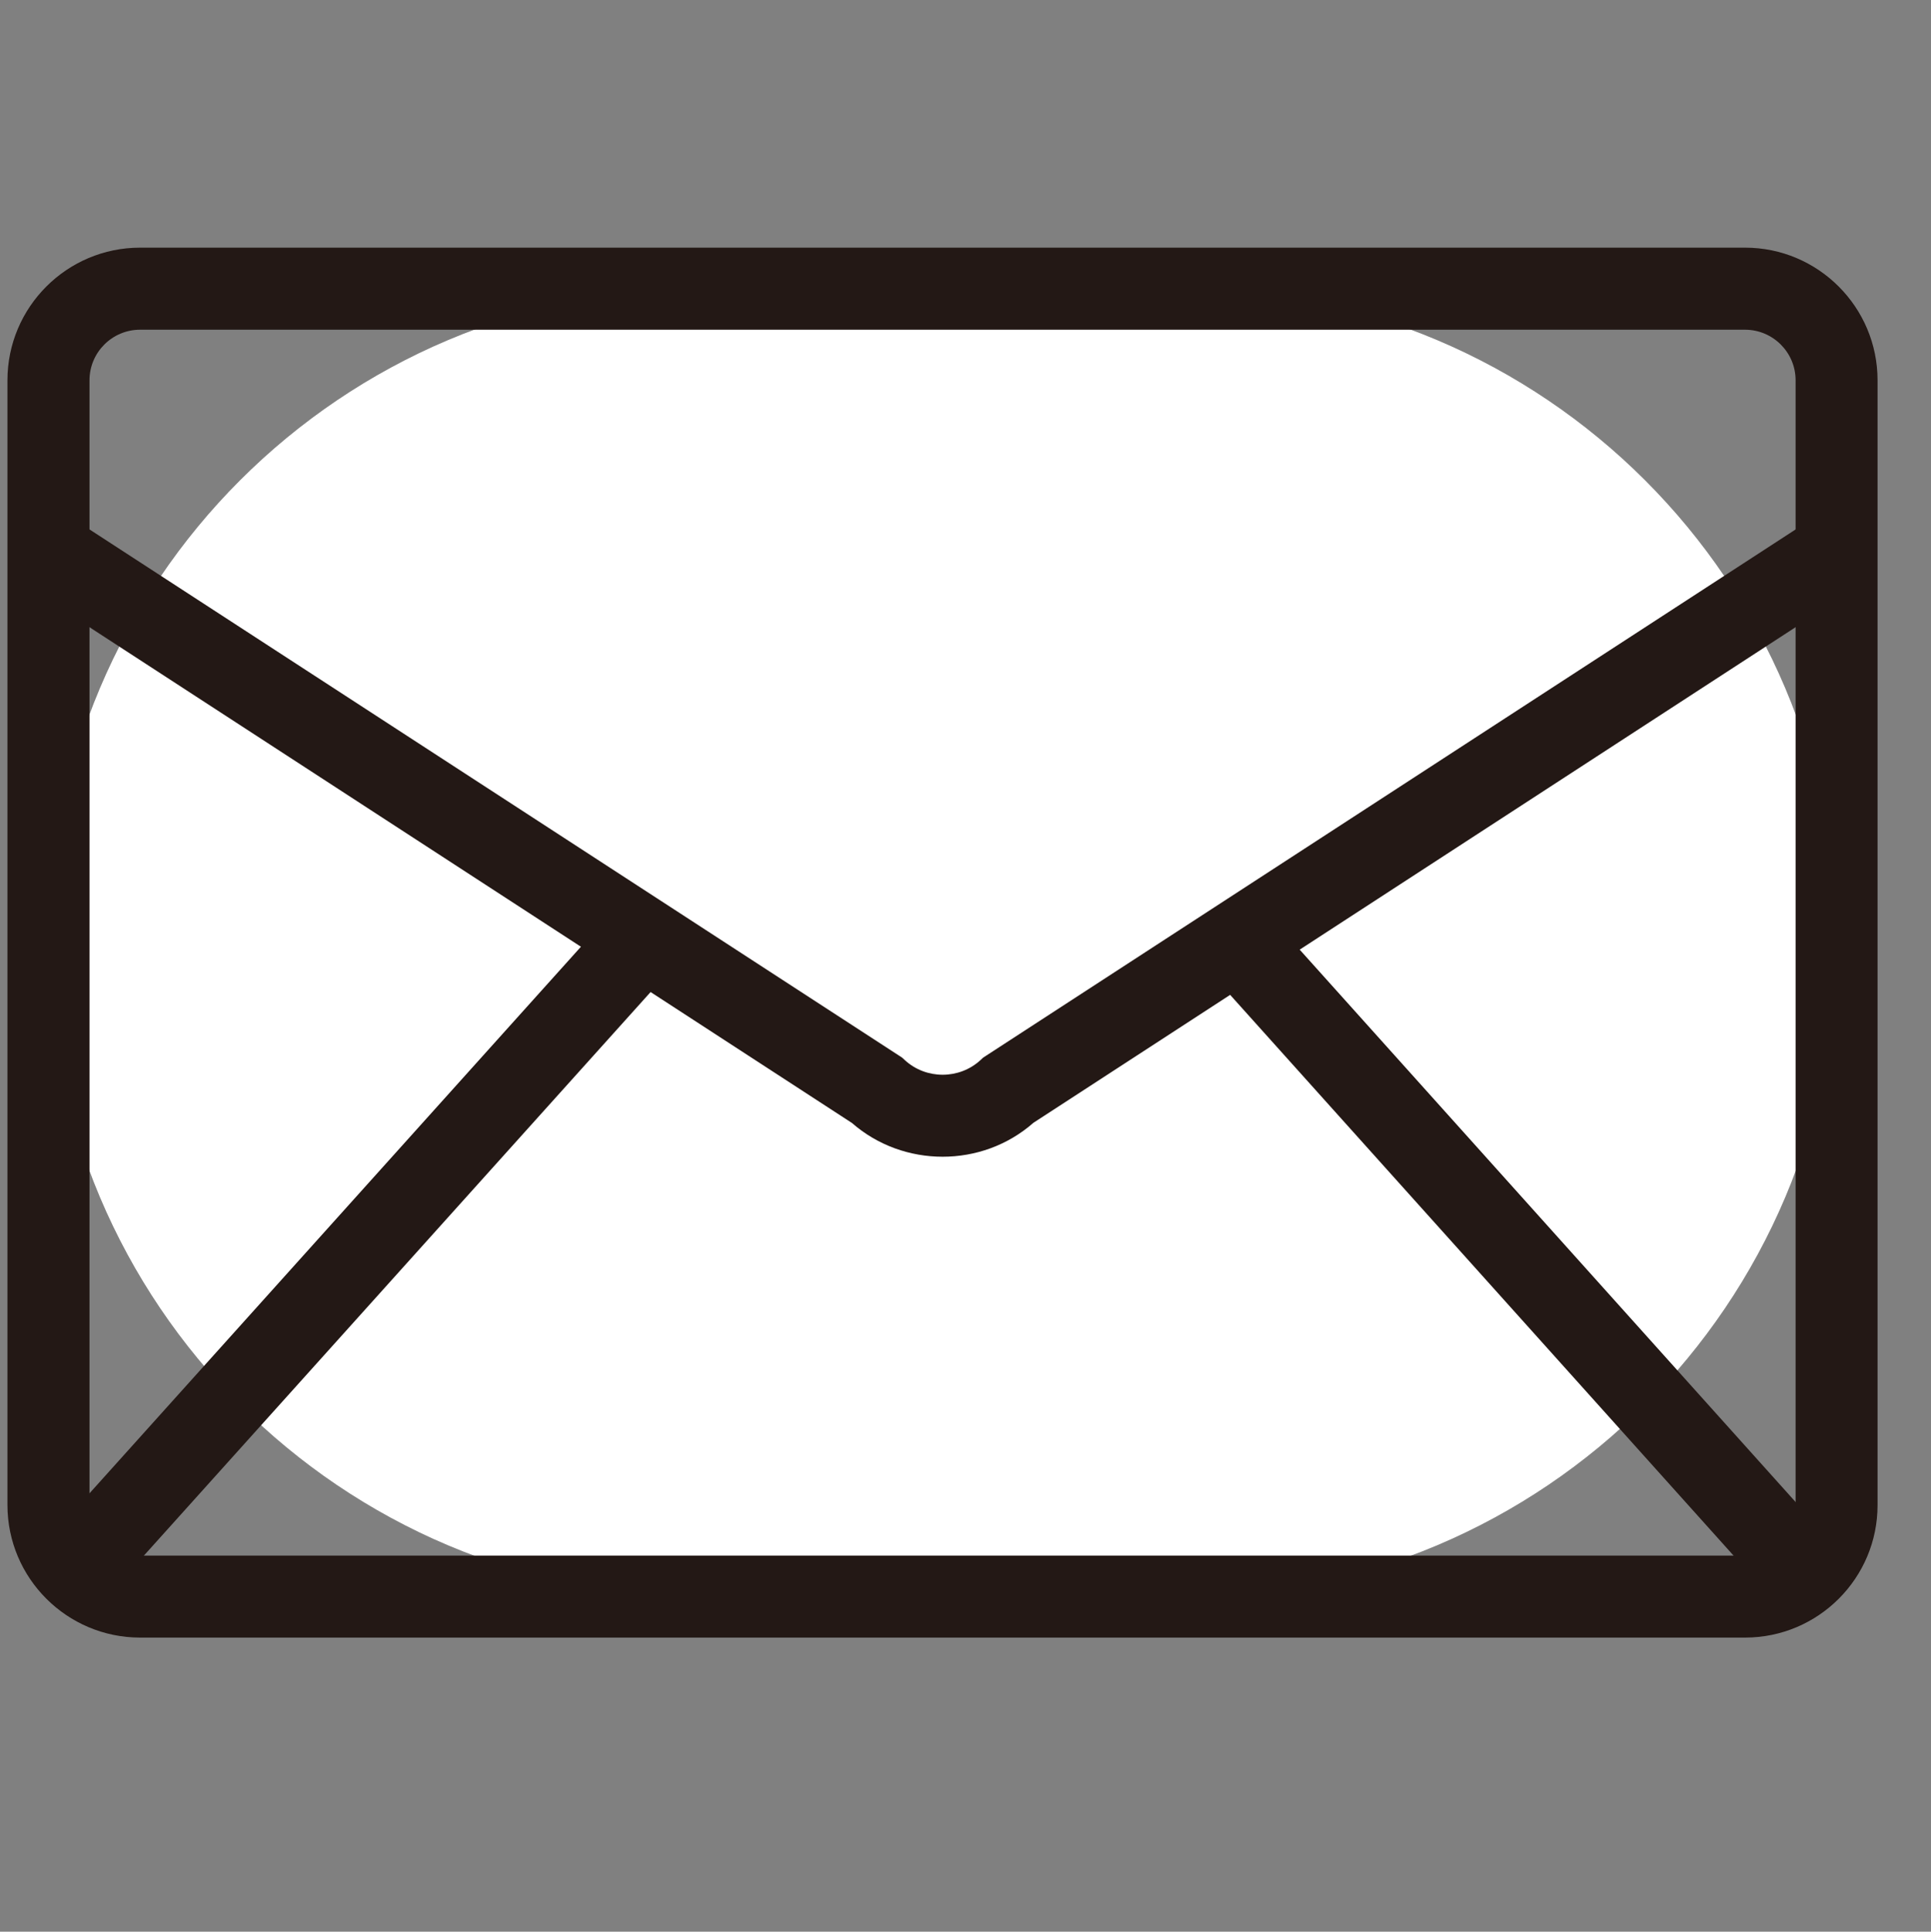
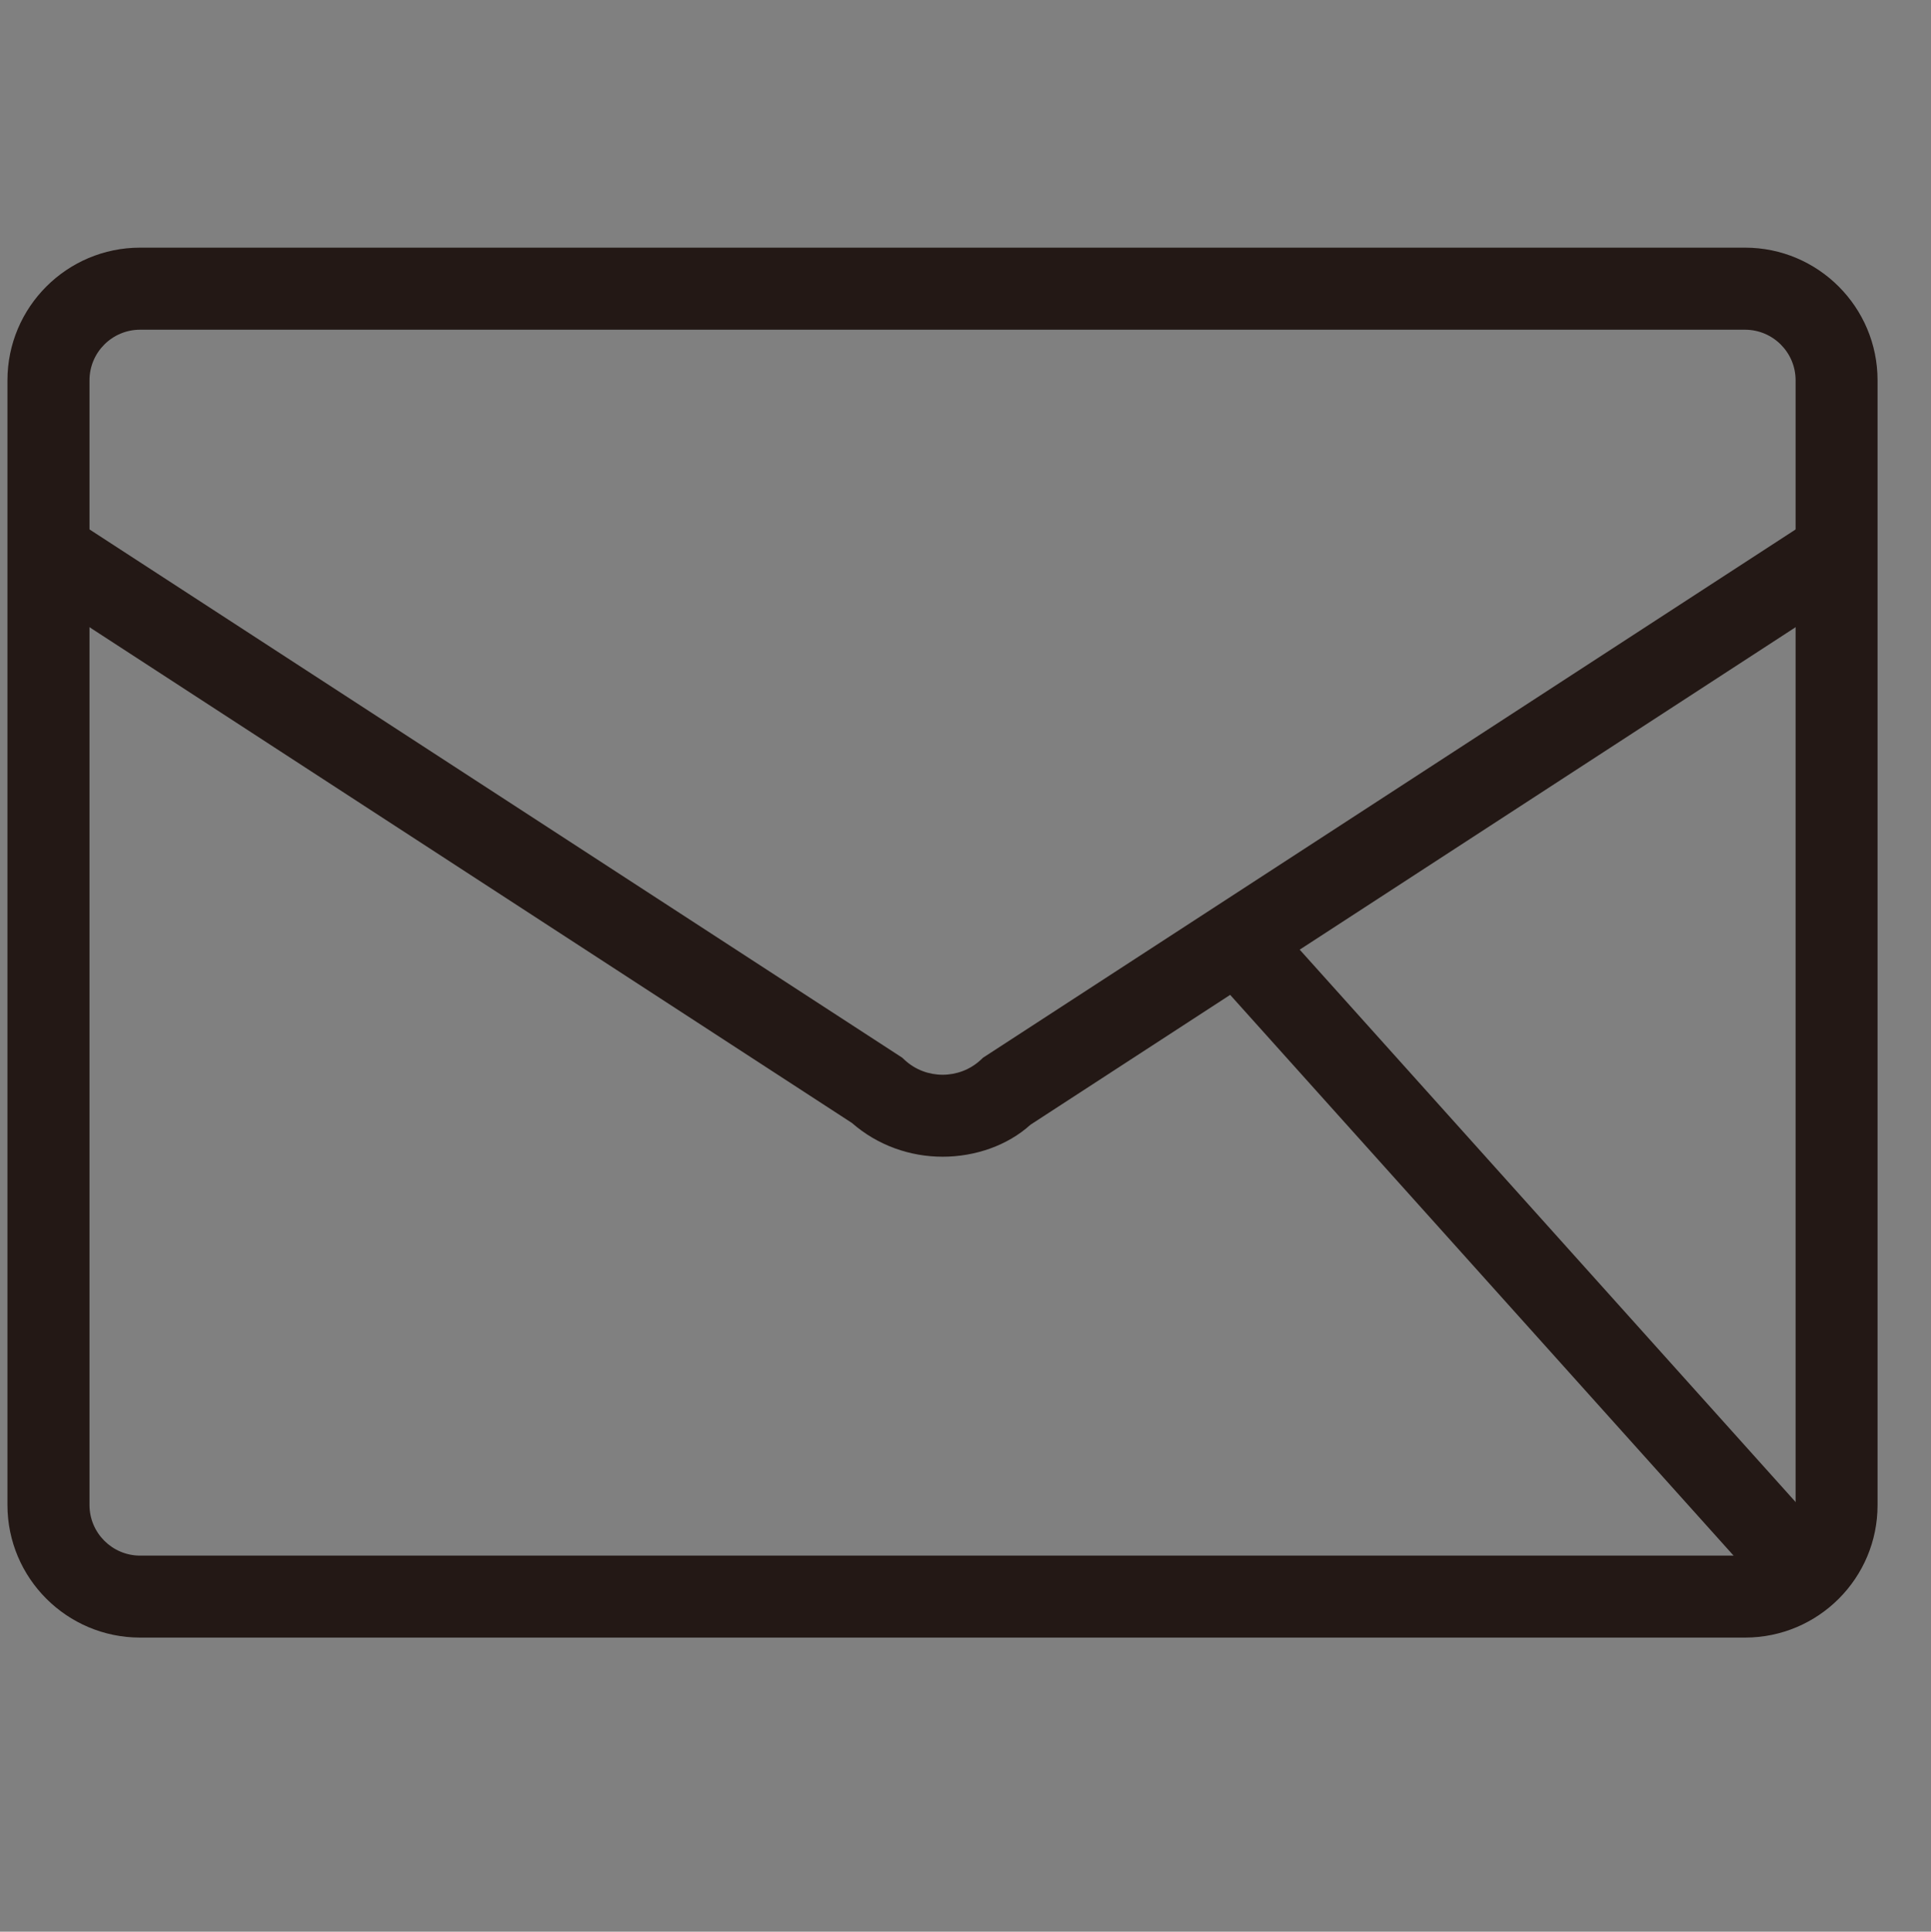
<svg xmlns="http://www.w3.org/2000/svg" version="1.1" id="レイヤー_3" x="0px" y="0px" width="20.993px" height="20.998px" viewBox="0 0 20.993 20.998" enable-background="new 0 0 20.993 20.998" xml:space="preserve">
  <rect x="0" y="0" width="20.993" height="20.998" fill="#808080" stroke="none" />
  <g>
    <g>
-       <path fill="#FFFFFF" d="M12.858,17.356H7.636c-3.926,0-7.108-3.184-7.108-7.109l0,0c0-3.926,3.183-7.108,7.108-7.108h5.222    c3.926,0,7.109,3.183,7.109,7.108l0,0C19.968,14.172,16.784,17.356,12.858,17.356z" />
      <path fill="#231815" d="M18.972,17.801H1.523c-0.795,0-1.442-0.646-1.442-1.441V4.134c0-0.796,0.647-1.442,1.442-1.442h17.448    c0.795,0,1.441,0.646,1.441,1.442V16.36C20.413,17.155,19.767,17.801,18.972,17.801z M1.523,3.584c-0.303,0-0.55,0.246-0.55,0.55    V16.36c0,0.303,0.247,0.55,0.55,0.55h17.448c0.303,0,0.55-0.247,0.55-0.55V4.134c0-0.304-0.247-0.55-0.55-0.55H1.523z" />
    </g>
-     <path fill="#231815" d="M10.248,12.574c-0.353,0-0.706-0.122-0.986-0.367L0.104,6.253L0.59,5.506l9.218,5.991l0.028,0.026   c0.231,0.213,0.593,0.213,0.824,0l0.028-0.026l0.032-0.021l9.186-5.971l0.485,0.747l-9.156,5.953   C10.954,12.452,10.601,12.574,10.248,12.574z" />
+     <path fill="#231815" d="M10.248,12.574c-0.353,0-0.706-0.122-0.986-0.367L0.104,6.253L0.59,5.506l9.218,5.991l0.028,0.026   c0.231,0.213,0.593,0.213,0.824,0l0.028-0.026l9.186-5.971l0.485,0.747l-9.156,5.953   C10.954,12.452,10.601,12.574,10.248,12.574z" />
    <g>
      <g id="_x3C_リピートミラー_x3E__2_">
        <g>
          <g>
            <g id="_x3C_リピートミラー_x3E__5_">
              <g>
-                 <rect x="3.555" y="8.865" transform="matrix(0.744 0.669 -0.669 0.744 10.072 0.794)" fill="#231815" width="0.892" height="9.328" />
-               </g>
+                 </g>
            </g>
            <g id="_x3C_リピートミラー_x3E__4_">
              <g>
                <rect x="11.754" y="13.083" transform="matrix(0.668 0.744 -0.744 0.668 15.505 -7.726)" fill="#231815" width="9.328" height="0.891" />
              </g>
            </g>
          </g>
        </g>
      </g>
    </g>
  </g>
</svg>